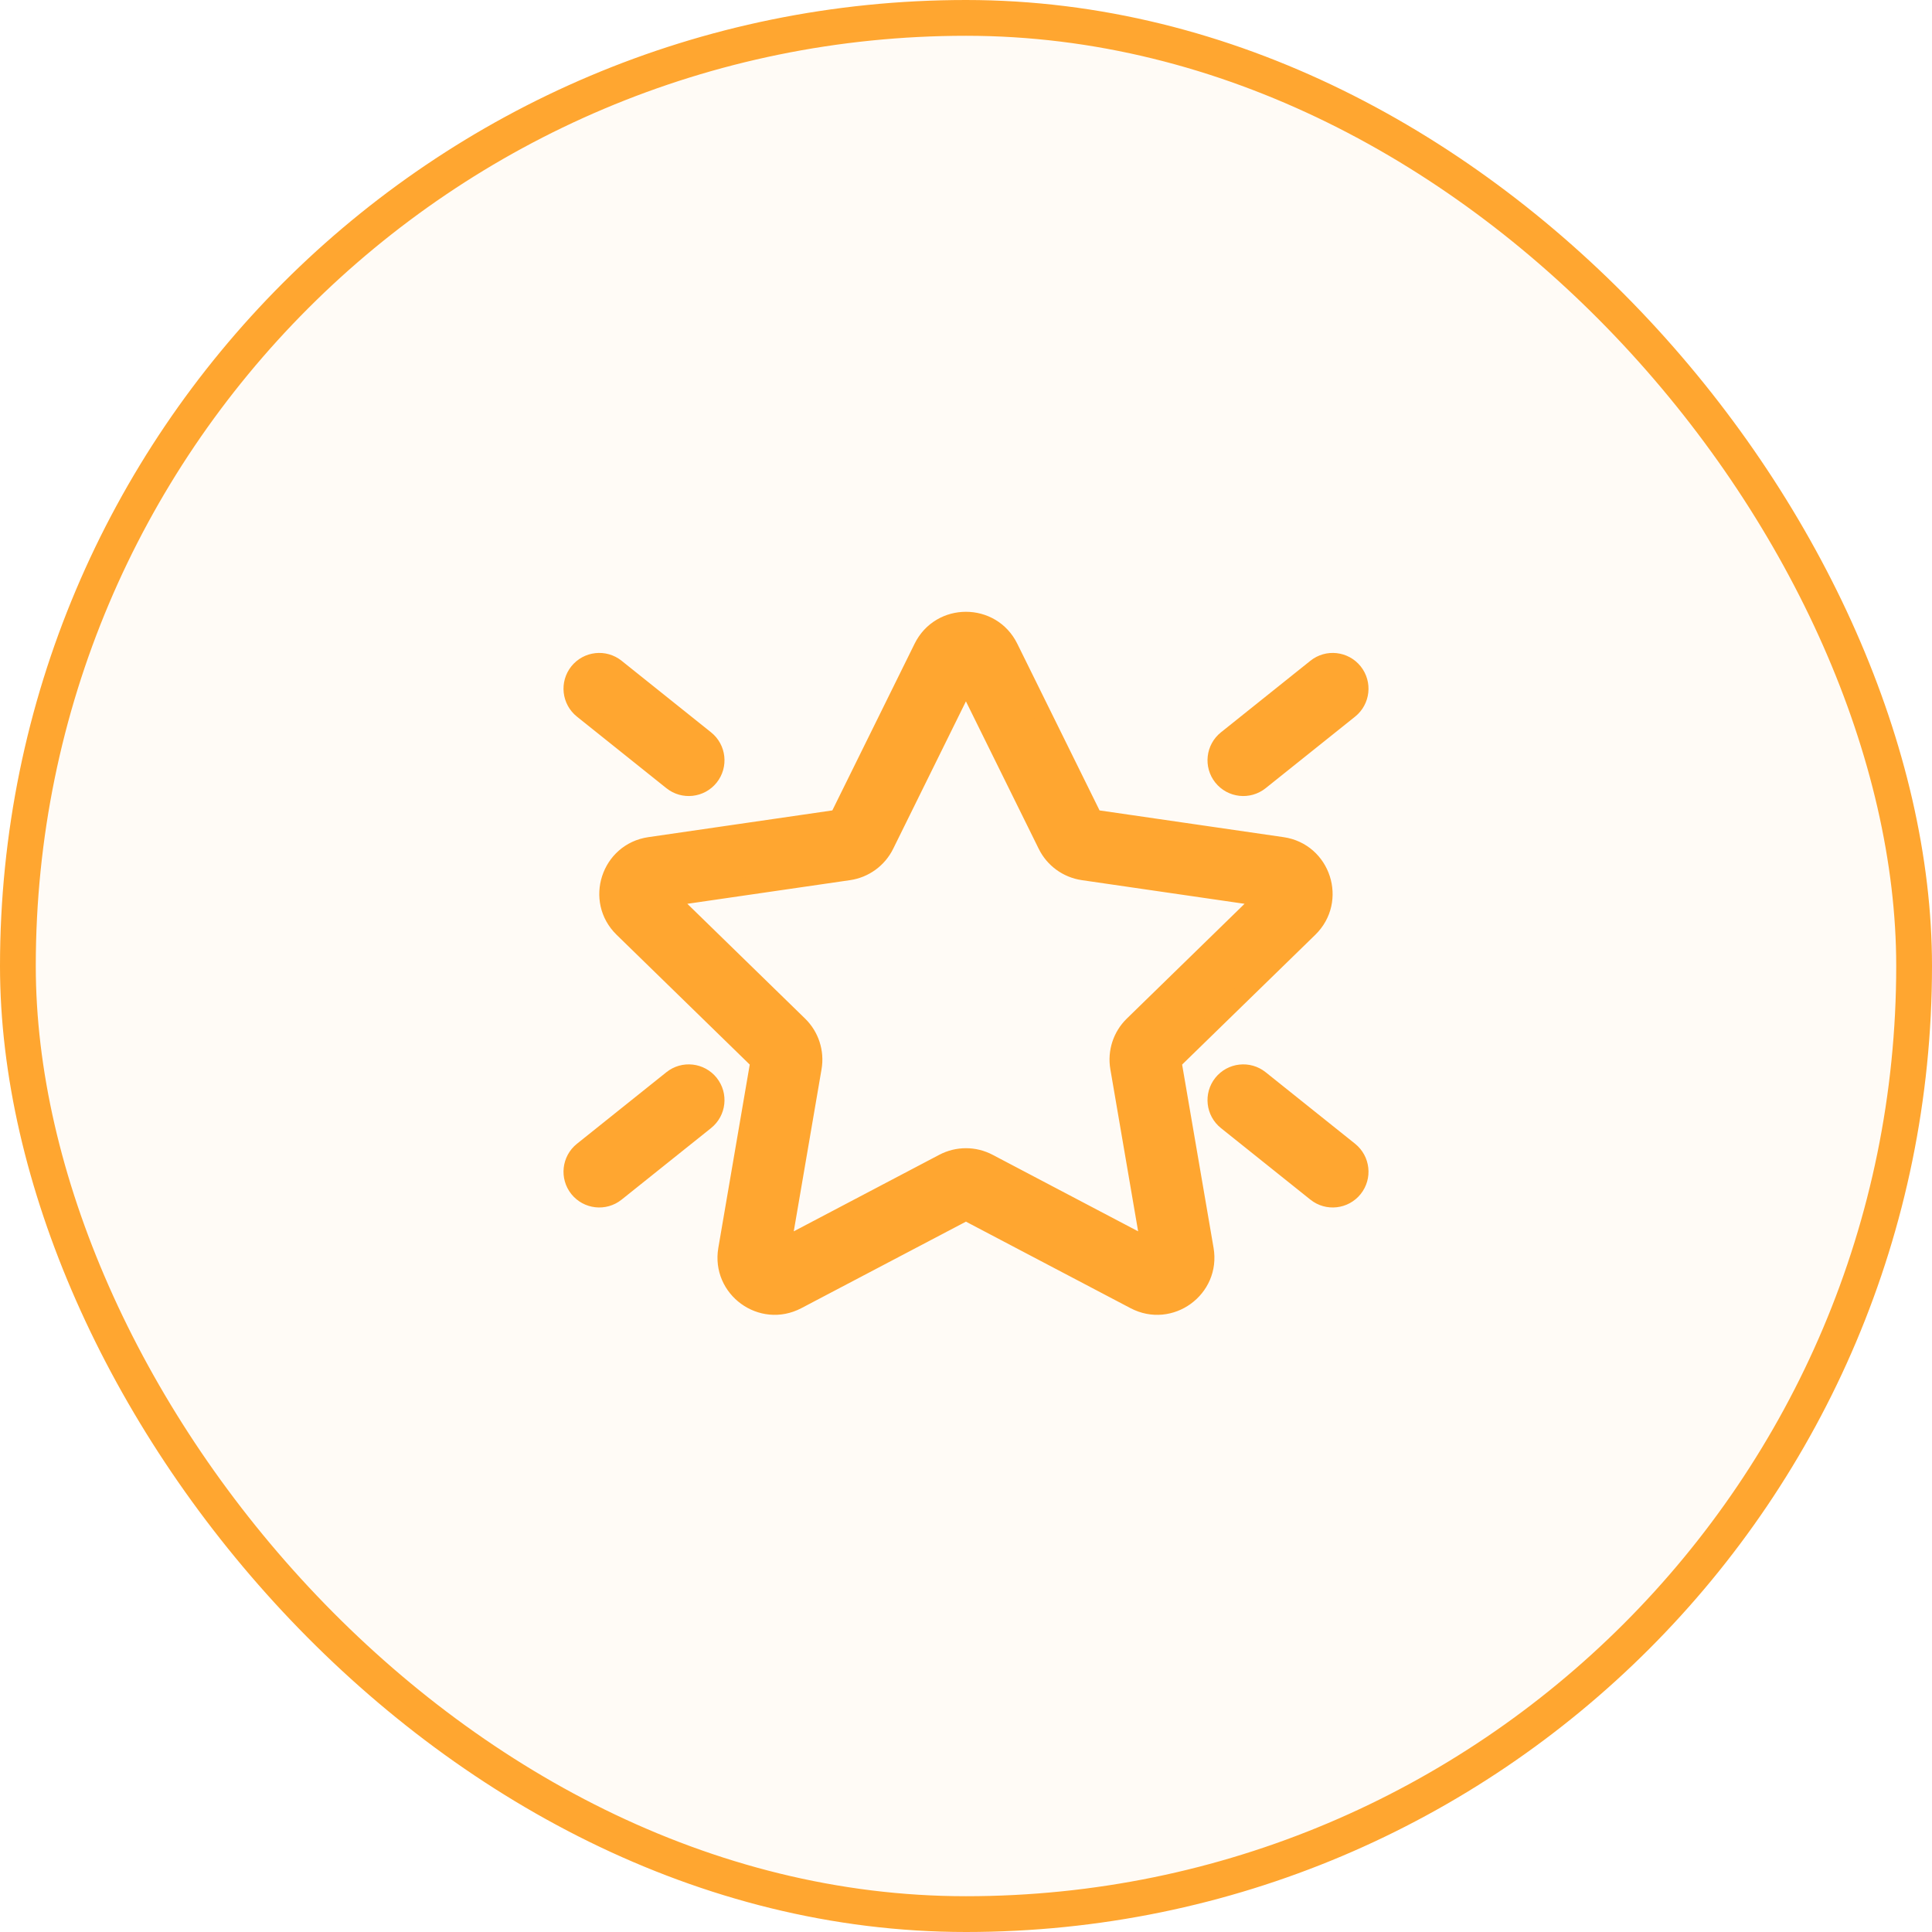
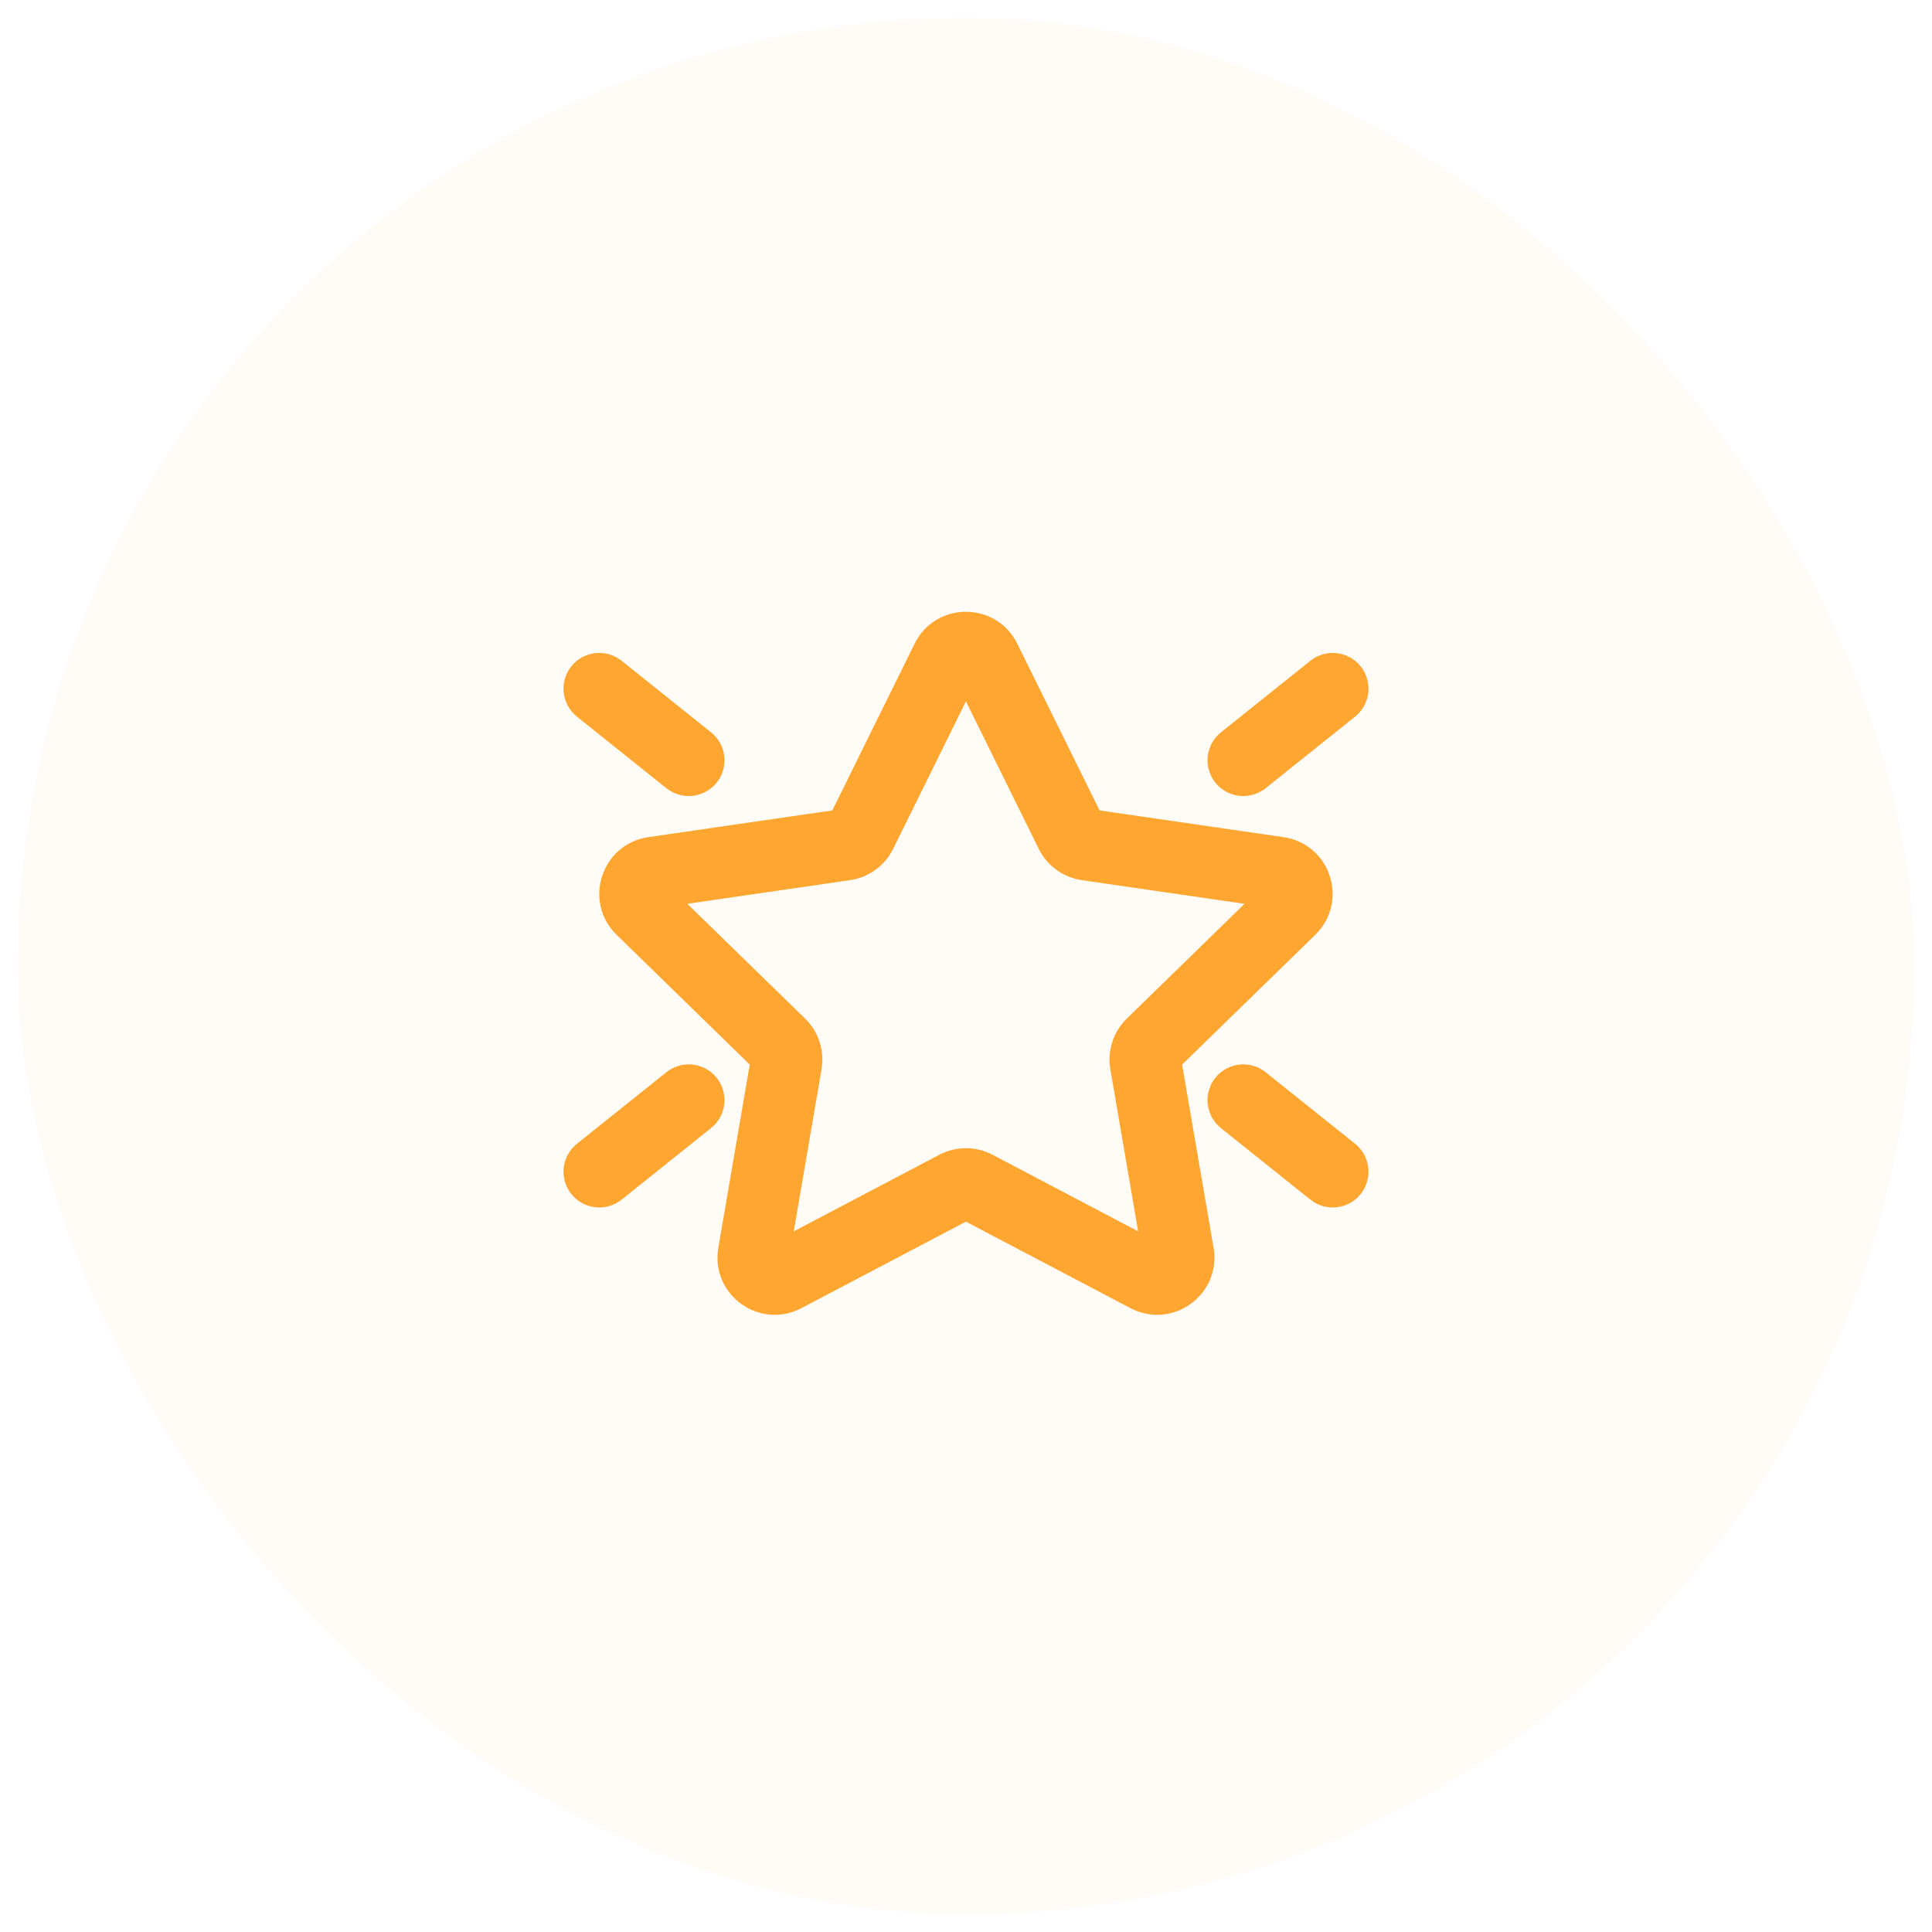
<svg xmlns="http://www.w3.org/2000/svg" width="54" height="54" viewBox="0 0 54 54" fill="none">
  <rect x="0.5" y="0.5" width="53" height="53" rx="26.5" fill="#FFA630" fill-opacity="0.04" />
-   <rect x="0.5" y="0.5" width="53" height="53" rx="26.5" stroke="#FFA630" />
  <path d="M28.209 18.102C27.714 17.099 26.283 17.099 25.788 18.102L23.43 22.88L18.157 23.646C17.05 23.807 16.608 25.168 17.409 25.949L21.224 29.668L20.324 34.919C20.135 36.022 21.292 36.863 22.282 36.342L26.998 33.863L31.714 36.342C32.705 36.863 33.862 36.022 33.673 34.919L32.772 29.668L36.588 25.949C37.389 25.168 36.947 23.807 35.84 23.646L30.567 22.88L28.209 18.102ZM24.74 23.614L26.998 19.038L29.257 23.614C29.453 24.013 29.834 24.289 30.273 24.353L35.323 25.087L31.669 28.649C31.351 28.959 31.206 29.405 31.281 29.843L32.143 34.873L27.627 32.498C27.233 32.291 26.764 32.291 26.37 32.498L21.854 34.873L22.716 29.843C22.791 29.405 22.646 28.959 22.328 28.649L18.674 25.087L23.724 24.353C24.163 24.289 24.543 24.013 24.74 23.614ZM16.164 18.781C15.906 19.105 15.958 19.576 16.282 19.835L18.782 21.835C19.105 22.094 19.577 22.041 19.836 21.718C20.094 21.395 20.042 20.923 19.718 20.664L17.218 18.664C16.895 18.405 16.423 18.458 16.164 18.781ZM37.836 33.218C38.094 32.895 38.042 32.423 37.719 32.164L35.219 30.164C34.895 29.905 34.423 29.958 34.164 30.281C33.906 30.605 33.958 31.076 34.282 31.335L36.782 33.335C37.105 33.594 37.577 33.541 37.836 33.218ZM16.282 32.164C15.958 32.423 15.906 32.895 16.164 33.218C16.423 33.541 16.895 33.594 17.218 33.335L19.718 31.335C20.042 31.076 20.094 30.605 19.836 30.281C19.577 29.958 19.105 29.905 18.782 30.164L16.282 32.164ZM37.836 18.781C38.094 19.105 38.042 19.576 37.719 19.835L35.219 21.835C34.895 22.094 34.423 22.041 34.164 21.718C33.906 21.395 33.958 20.923 34.282 20.664L36.782 18.664C37.105 18.405 37.577 18.458 37.836 18.781Z" fill="#FFA630" stroke="#FFA630" stroke-width="0.5" stroke-linecap="round" stroke-linejoin="round" />
</svg>